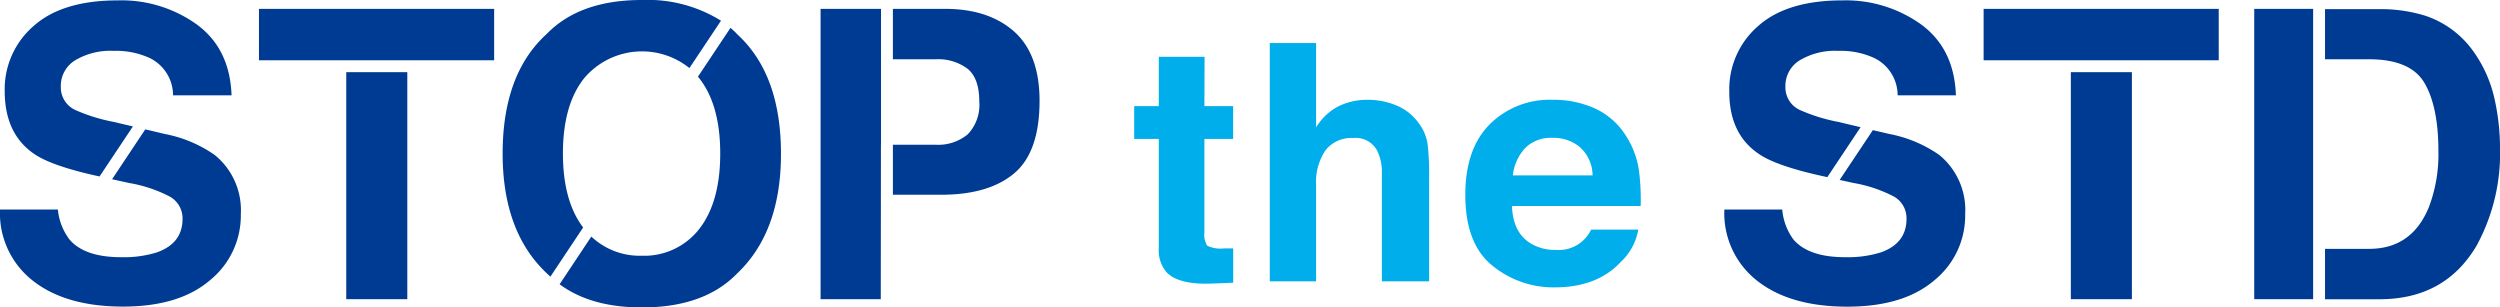
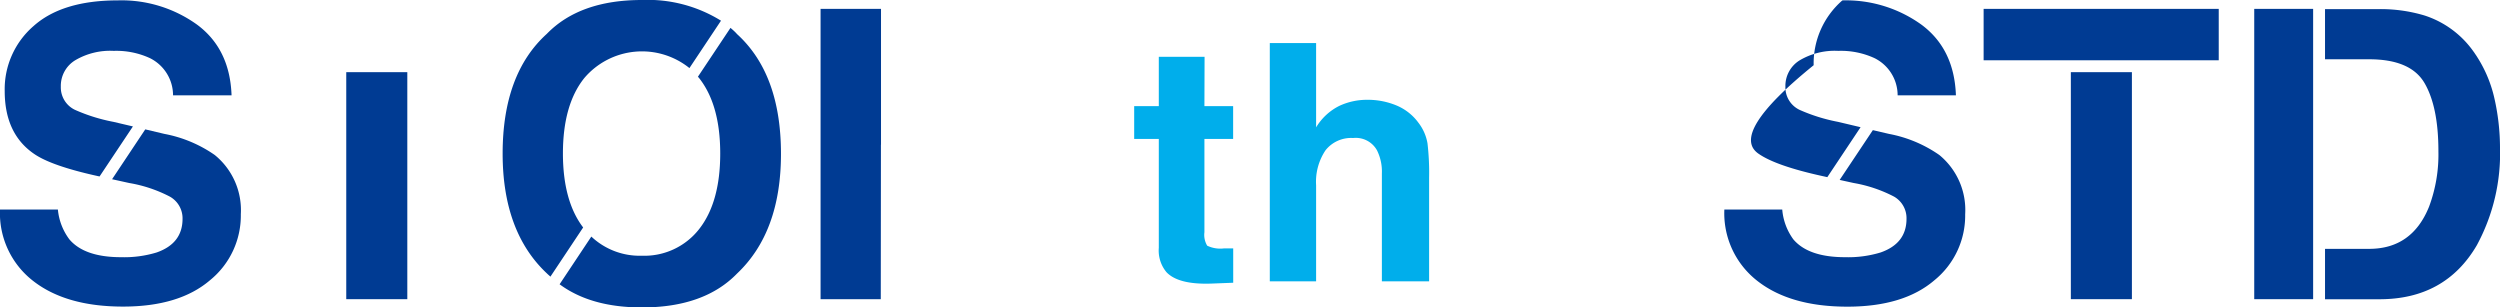
<svg xmlns="http://www.w3.org/2000/svg" viewBox="0 0 323.89 39.81">
  <defs>
    <style>.cls-1{fill:none;}.cls-2{fill:#003b93;}.cls-3{fill:#00aeeb;}</style>
  </defs>
  <title>logo_stopthestd</title>
  <g id="レイヤー_2" data-name="レイヤー 2">
    <g id="レイヤー_1-2" data-name="レイヤー 1">
      <path class="cls-1" d="M301.21,32.23h5.72q5.57,0,7.77-5.49a19.32,19.32,0,0,0,1.2-7.17q0-5.74-1.8-8.82t-7.17-3.08h-5.72" />
      <path class="cls-2" d="M4.41,19.93q2.25,1.56,8.25,2.88l.24.05,4.32-6.48-2.51-.59a22.67,22.67,0,0,1-5-1.56,3.22,3.22,0,0,1-1.83-3A3.88,3.88,0,0,1,9.74,7.81a8.91,8.91,0,0,1,5-1.22,10.4,10.4,0,0,1,4.68.94,5.38,5.38,0,0,1,3,4.82H30q-.21-6-4.46-9.15A16.75,16.75,0,0,0,15.26.05Q8.05.05,4.33,3.39a10.81,10.81,0,0,0-3.72,8.4Q.61,17.33,4.41,19.93Z" />
      <path class="cls-2" d="M27.82,20.08a16.81,16.81,0,0,0-6.51-2.73l-2.49-.59-4.3,6.46,2.22.49A17.86,17.86,0,0,1,22,25.47a3.22,3.22,0,0,1,1.65,2.88q0,3.19-3.36,4.36a14.41,14.41,0,0,1-4.61.61q-4.74,0-6.7-2.32A7.62,7.62,0,0,1,7.5,27.15H0a11.1,11.1,0,0,0,4.26,9.22q4.26,3.35,11.68,3.35,7.27,0,11.26-3.41a10.79,10.79,0,0,0,4-8.56A9.2,9.2,0,0,0,27.82,20.08Z" />
-       <polygon class="cls-2" points="33.55 7.81 42.52 7.81 44.86 7.81 52.77 7.81 55.2 7.81 64.02 7.81 64.02 1.15 33.55 1.15 33.55 7.81" />
      <rect class="cls-2" x="44.86" y="9.35" width="7.91" height="29.41" />
      <path class="cls-2" d="M72.93,19.9q0-6.35,2.78-9.8A9.81,9.81,0,0,1,89.32,8.82l4.09-6.14A18,18,0,0,0,83.16,0Q75.1,0,70.84,4.39,65.12,9.57,65.12,19.9q0,10.13,5.72,15.51c.15.15.31.28.47.43l4.24-6.37Q72.94,26.05,72.93,19.9Z" />
      <path class="cls-2" d="M94.64,3.61,90.42,9.94l.15.17q2.74,3.46,2.74,9.78t-2.74,9.8a9,9,0,0,1-7.41,3.44,9.13,9.13,0,0,1-6.55-2.48L72.5,36.83c2.71,2,6.25,3,10.67,3q8.06,0,12.32-4.39,5.69-5.38,5.69-15.51,0-10.33-5.69-15.51C95.22,4.11,94.93,3.86,94.64,3.61Z" />
-       <path class="cls-2" d="M131.36,4.06q-3.32-2.91-8.9-2.91h-6.78V7.68h5.52a6.33,6.33,0,0,1,4.18,1.25q1.49,1.25,1.49,4.18a5.52,5.52,0,0,1-1.49,4.29,6,6,0,0,1-4.18,1.35h-5.52v6.48h6.27q6.13,0,9.43-2.76t3.3-9.42Q134.68,7,131.36,4.06Z" />
      <polygon class="cls-2" points="106.31 38.76 114 38.76 114.11 38.76 114.13 18.75 114.14 18.75 114.14 7.68 114.14 1.15 106.31 1.15 106.31 38.76" />
      <path class="cls-3" d="M156.06,7.36h-5.93v6.39h-3.19V18h3.19v14.1a4.38,4.38,0,0,0,1,3.17q1.55,1.62,5.8,1.47l2.84-.11V32.18l-.6,0h-.58a3.93,3.93,0,0,1-2.19-.35,2.72,2.72,0,0,1-.36-1.75V18h3.72V13.75h-3.72Z" />
      <path class="cls-3" d="M183.78,15.92a6.73,6.73,0,0,0-2.84-2.25,9.69,9.69,0,0,0-3.84-.74,8.45,8.45,0,0,0-3.59.79,7.33,7.33,0,0,0-3,2.78V5.58h-6V36.45h6V24a7.31,7.31,0,0,1,1.22-4.53,4.23,4.23,0,0,1,3.58-1.59,3.14,3.14,0,0,1,3.09,1.6,6.18,6.18,0,0,1,.63,3V36.45h6.12V23a32.64,32.64,0,0,0-.21-4.43A6,6,0,0,0,183.78,15.92Z" />
-       <path class="cls-3" d="M212.34,22.13a11.26,11.26,0,0,0-1.82-4.74,9.32,9.32,0,0,0-4-3.39,13.06,13.06,0,0,0-5.39-1.07A11,11,0,0,0,193,16.11q-3.16,3.18-3.16,9.13,0,6.35,3.5,9.17a12.49,12.49,0,0,0,8.07,2.82q5.54,0,8.62-3.34a7.48,7.48,0,0,0,2.22-4.14h-6.11a4.65,4.65,0,0,1-4.56,2.63,6.08,6.08,0,0,1-3.3-.86q-2.26-1.39-2.4-4.83h16.68A29.23,29.23,0,0,0,212.34,22.13ZM196,22.72a6.23,6.23,0,0,1,1.6-3.55,4.75,4.75,0,0,1,3.58-1.31,5.25,5.25,0,0,1,3.55,1.24,5,5,0,0,1,1.6,3.62Z" />
-       <path class="cls-2" d="M227.85,19.93q2.25,1.56,8.25,2.88l.64.14,4.31-6.47-2.91-.69a22.68,22.68,0,0,1-5-1.56,3.22,3.22,0,0,1-1.83-3,3.88,3.88,0,0,1,1.86-3.42,8.91,8.91,0,0,1,5-1.22,10.4,10.4,0,0,1,4.68.94,5.38,5.38,0,0,1,3,4.82h7.55q-.21-6-4.46-9.15A16.75,16.75,0,0,0,238.69.05q-7.21,0-10.93,3.34a10.81,10.81,0,0,0-3.72,8.4Q224,17.33,227.85,19.93Z" />
+       <path class="cls-2" d="M227.85,19.93q2.25,1.56,8.25,2.88l.64.14,4.31-6.47-2.91-.69a22.68,22.68,0,0,1-5-1.56,3.22,3.22,0,0,1-1.83-3,3.88,3.88,0,0,1,1.86-3.42,8.91,8.91,0,0,1,5-1.22,10.4,10.4,0,0,1,4.68.94,5.38,5.38,0,0,1,3,4.82h7.55q-.21-6-4.46-9.15A16.75,16.75,0,0,0,238.69.05a10.81,10.81,0,0,0-3.72,8.4Q224,17.33,227.85,19.93Z" />
      <path class="cls-2" d="M251.25,20.08a16.81,16.81,0,0,0-6.51-2.73l-2.1-.49-4.3,6.45,1.82.4a17.86,17.86,0,0,1,5.22,1.76A3.22,3.22,0,0,1,247,28.35q0,3.19-3.36,4.36a14.41,14.41,0,0,1-4.61.61q-4.74,0-6.7-2.32a7.62,7.62,0,0,1-1.43-3.85h-7.5a11.1,11.1,0,0,0,4.26,9.23q4.26,3.35,11.68,3.35,7.27,0,11.26-3.41a10.79,10.79,0,0,0,4-8.56A9.2,9.2,0,0,0,251.25,20.08Z" />
      <rect class="cls-2" x="268.29" y="9.35" width="7.91" height="29.41" />
      <polygon class="cls-2" points="256.99 1.15 256.99 7.81 265.9 7.81 268.29 7.81 276.2 7.81 278.58 7.81 287.45 7.81 287.45 1.15 256.99 1.15" />
      <rect class="cls-2" x="292.05" y="1.15" width="7.63" height="37.61" />
      <path class="cls-2" d="M323.18,12.81a16.75,16.75,0,0,0-2.68-6.07A12.43,12.43,0,0,0,314.09,2a19.82,19.82,0,0,0-5.82-.82h-7.05V7.68h5.72q5.37,0,7.17,3.08t1.8,8.82a19.33,19.33,0,0,1-1.2,7.17q-2.2,5.49-7.77,5.49h-5.72v6.53h7.05q8.53,0,12.62-7a25,25,0,0,0,3-12.71A29.12,29.12,0,0,0,323.18,12.81Z" />
    </g>
  </g>
</svg>